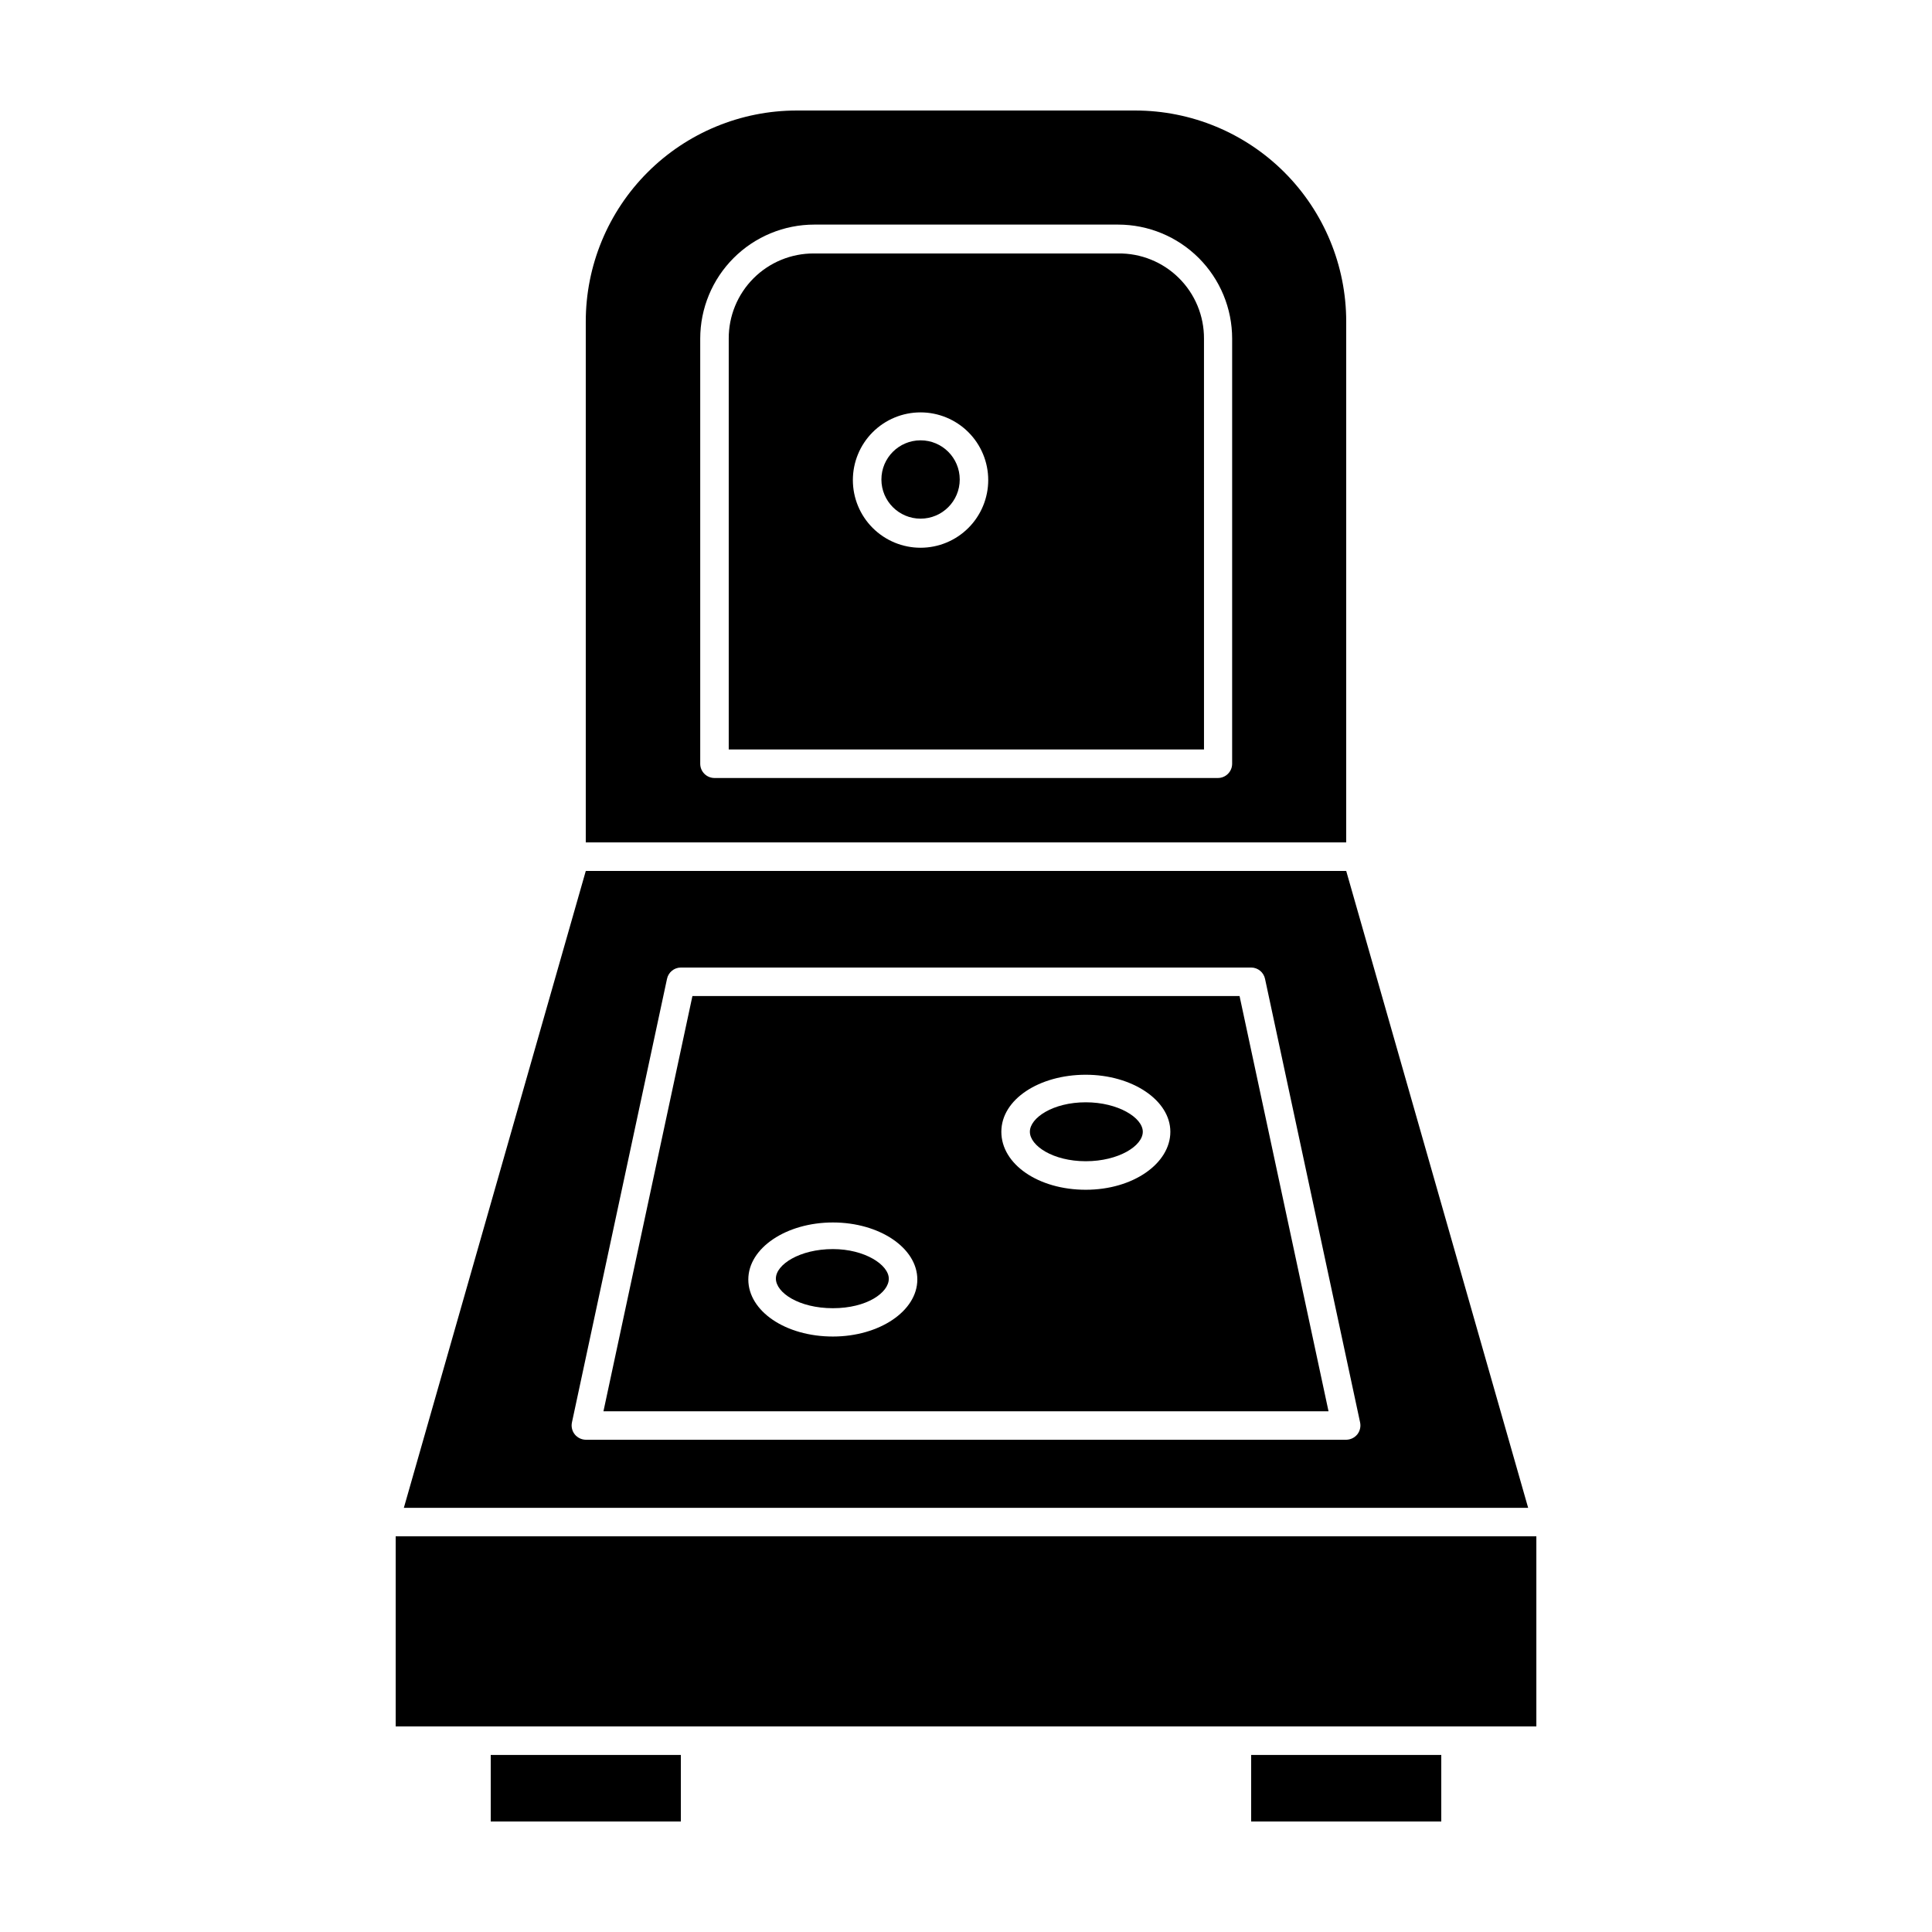
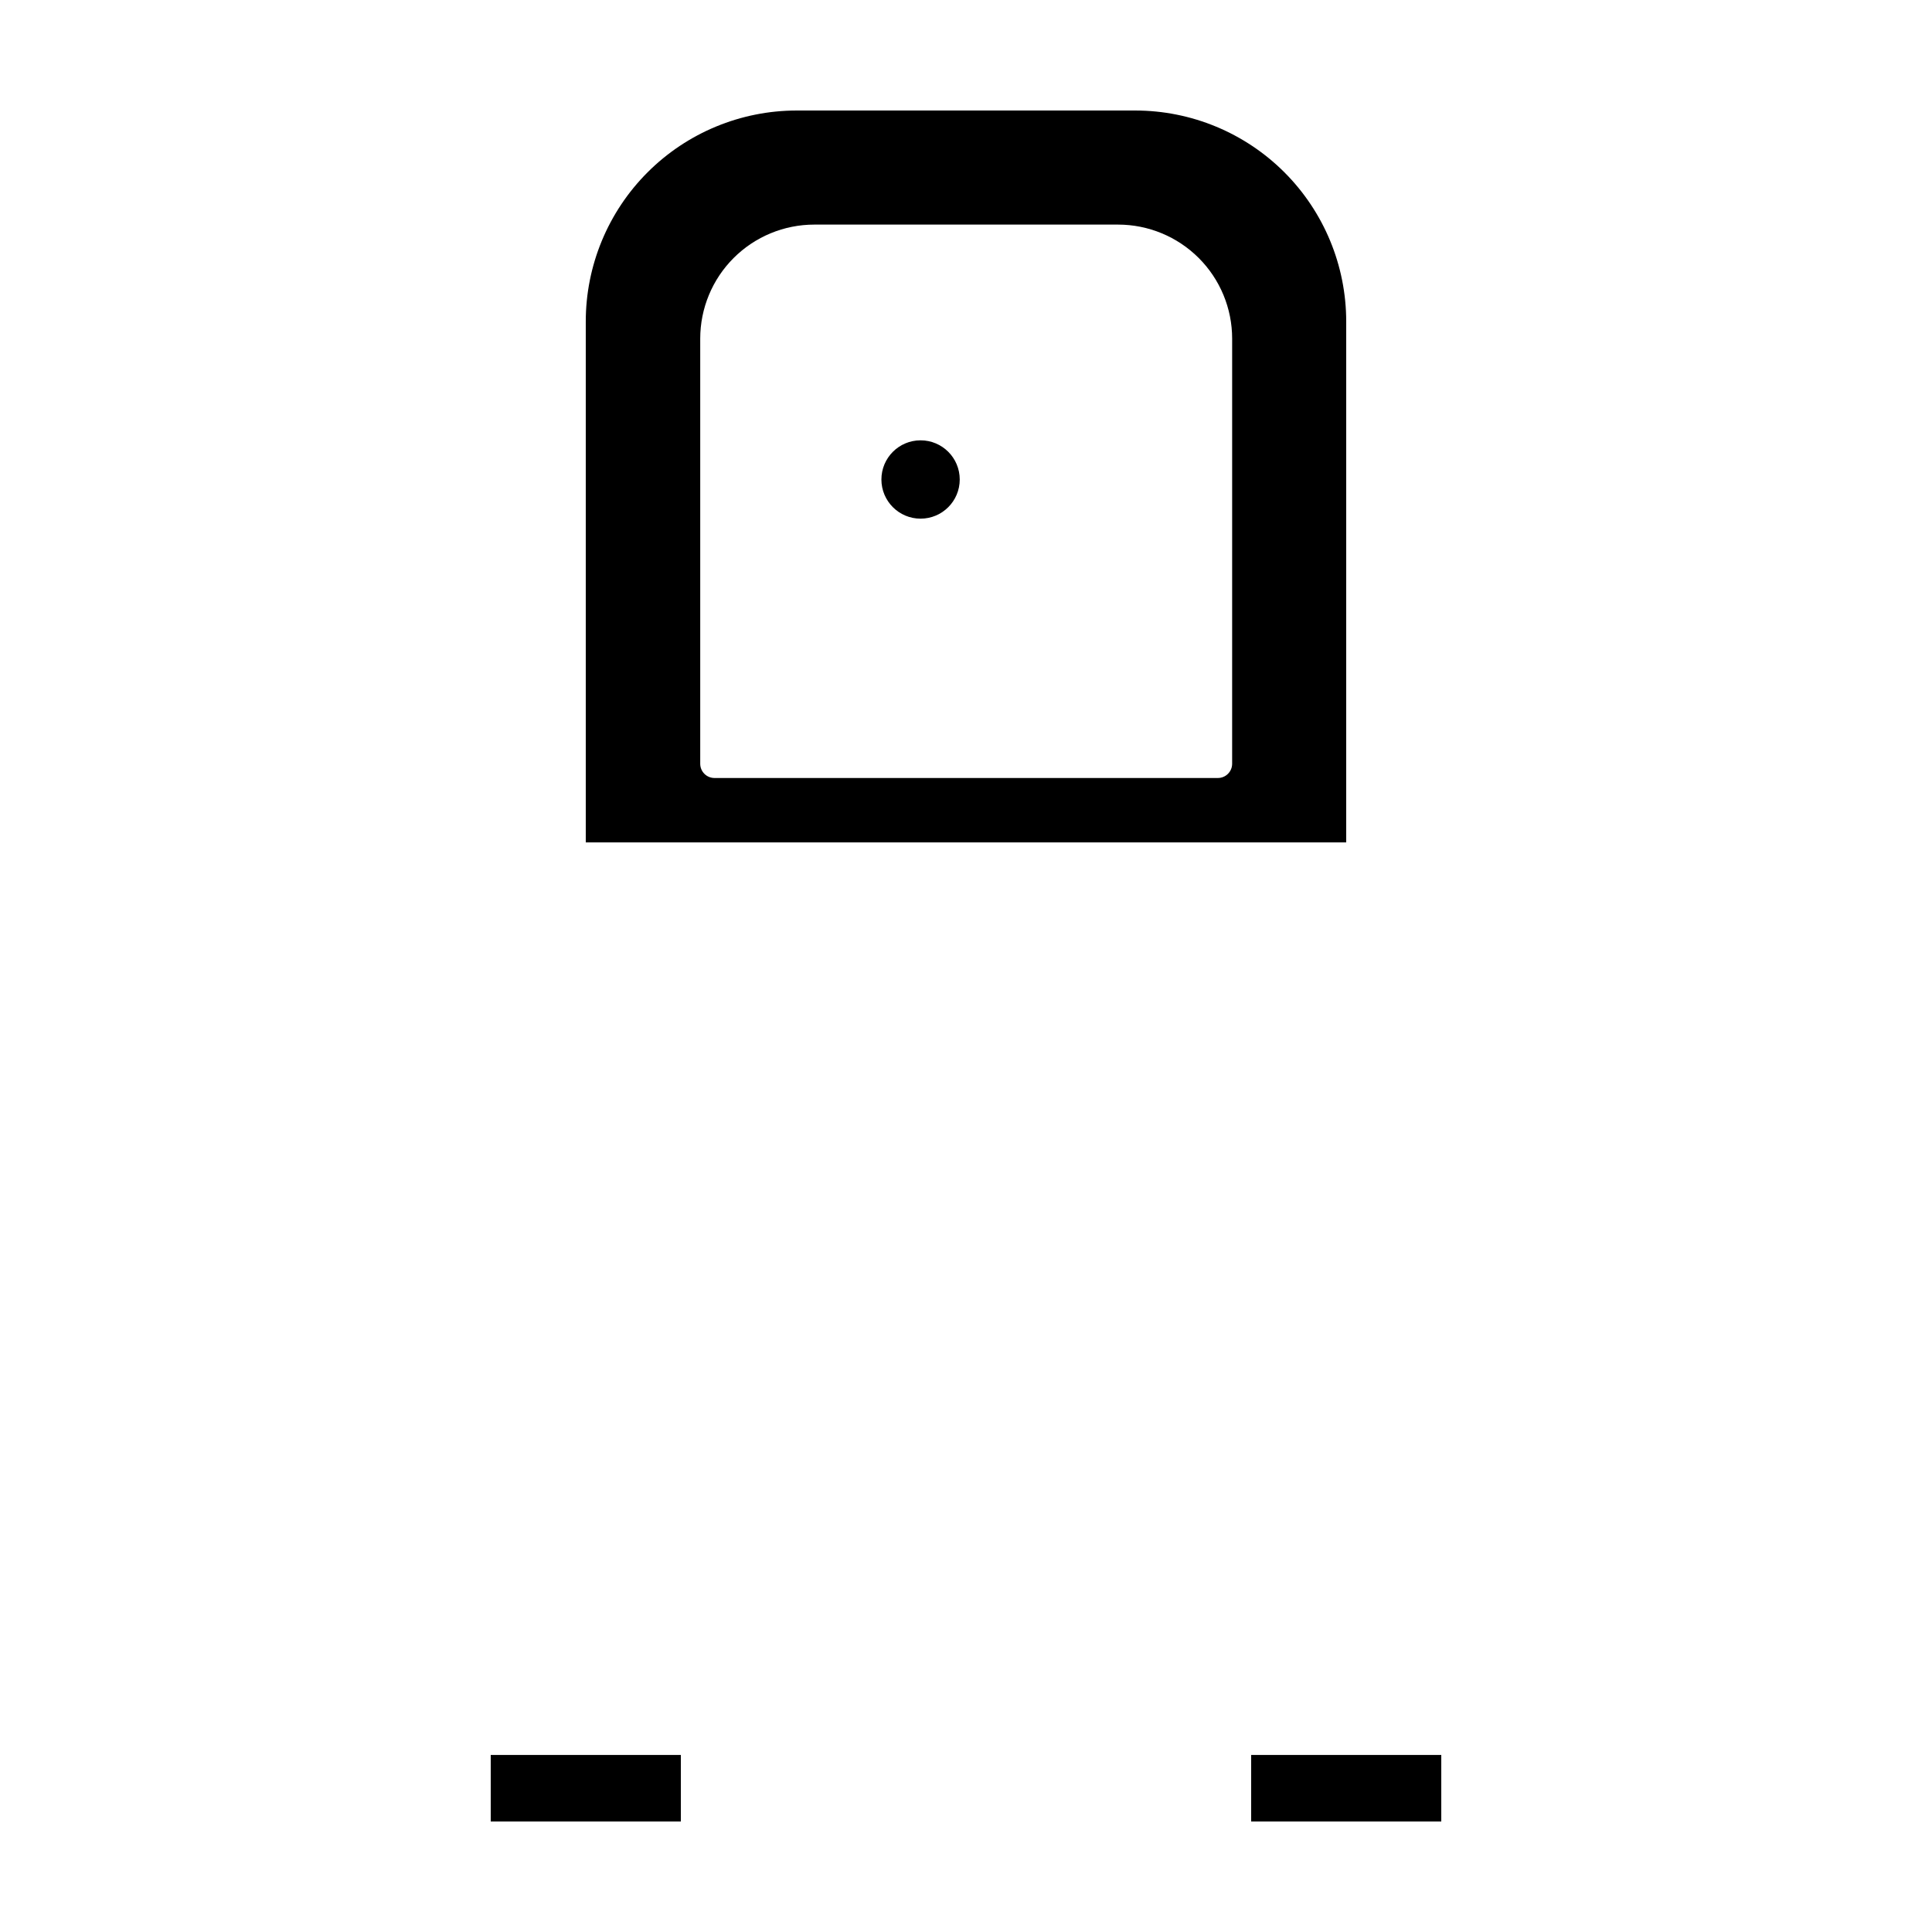
<svg xmlns="http://www.w3.org/2000/svg" fill="#000000" width="800px" height="800px" version="1.1" viewBox="144 144 512 512">
  <g>
    <path d="m500.76 229.21c0-14.832-5.894-29.055-16.379-39.543-10.488-10.488-24.715-16.379-39.547-16.379h-89.676c-14.832 0-29.055 5.891-39.543 16.379-10.488 10.488-16.379 24.711-16.379 39.543v138.04h201.52zm-30.23 117.19c0 2.086-1.691 3.777-3.777 3.777h-133.41c-2.086 0-3.777-1.691-3.777-3.777v-112.65c0-8.02 3.184-15.707 8.852-21.375 5.672-5.668 13.359-8.855 21.375-8.855h80.512c8.016 0 15.703 3.188 21.375 8.855 5.668 5.668 8.852 13.355 8.852 21.375z" />
-     <path d="m440.3 211.17h-80.609c-5.996-0.027-11.754 2.34-15.992 6.578-4.238 4.242-6.606 9.996-6.578 15.992v108.87h125.95l-0.004-108.87c0.027-6.031-2.367-11.816-6.652-16.062-4.281-4.246-10.09-6.59-16.117-6.508zm-52.348 77.988c-4.758 0-9.32-1.891-12.684-5.254-3.363-3.363-5.25-7.926-5.25-12.68 0-4.758 1.887-9.32 5.25-12.684 3.363-3.363 7.926-5.254 12.684-5.254 4.758 0 9.32 1.891 12.684 5.254s5.254 7.926 5.254 12.684c0 4.754-1.891 9.316-5.254 12.68s-7.926 5.254-12.684 5.254z" />
    <path d="m274.05 609.08h50.383v17.633h-50.383z" />
    <path d="m475.57 609.08h50.383v17.633h-50.383z" />
-     <path d="m299.24 374.81-48.215 168.78h297.95l-48.215-168.78zm204.45 149.33c-0.723 0.875-1.789 1.391-2.922 1.41h-201.52c-1.137-0.02-2.203-0.535-2.922-1.41-0.715-0.891-0.992-2.055-0.758-3.172l25.191-117.54c0.355-1.75 1.891-3.012 3.676-3.023h151.14c1.785 0.012 3.32 1.273 3.676 3.023l25.191 117.54c0.234 1.117-0.043 2.281-0.754 3.172z" />
-     <path d="m327.5 407.96-23.578 110.04h192.15l-23.578-110.04zm37.23 90.234c-12.594 0-22.418-6.75-22.418-15.113s10.078-15.113 22.418-15.113c12.344 0 22.371 6.75 22.371 15.113s-10.078 15.113-22.371 15.113zm67.008-38.895c-12.543 0-22.371-6.75-22.371-15.367 0-8.613 10.078-15.113 22.371-15.113s22.418 6.75 22.418 15.113c0 8.363-9.824 15.367-22.418 15.367z" />
-     <path d="m248.86 601.52h302.29v-50.383h-302.29z" />
-     <path d="m364.73 475.02c-8.766 0-15.113 4.082-15.113 7.809 0 3.731 6.098 7.859 15.113 7.859 9.02 0 14.812-4.133 14.812-7.809s-6.348-7.859-14.812-7.859z" />
-     <path d="m431.74 436.12c-8.715 0-14.812 4.133-14.812 7.809 0 3.68 6.098 7.809 14.812 7.809 8.715 0 15.113-4.082 15.113-7.809 0-3.727-6.547-7.809-15.113-7.809z" />
+     <path d="m431.74 436.12z" />
    <path d="m398.34 271.07c0 5.731-4.648 10.379-10.379 10.379s-10.379-4.648-10.379-10.379c0-5.734 4.648-10.379 10.379-10.379s10.379 4.644 10.379 10.379" />
  </g>
</svg>